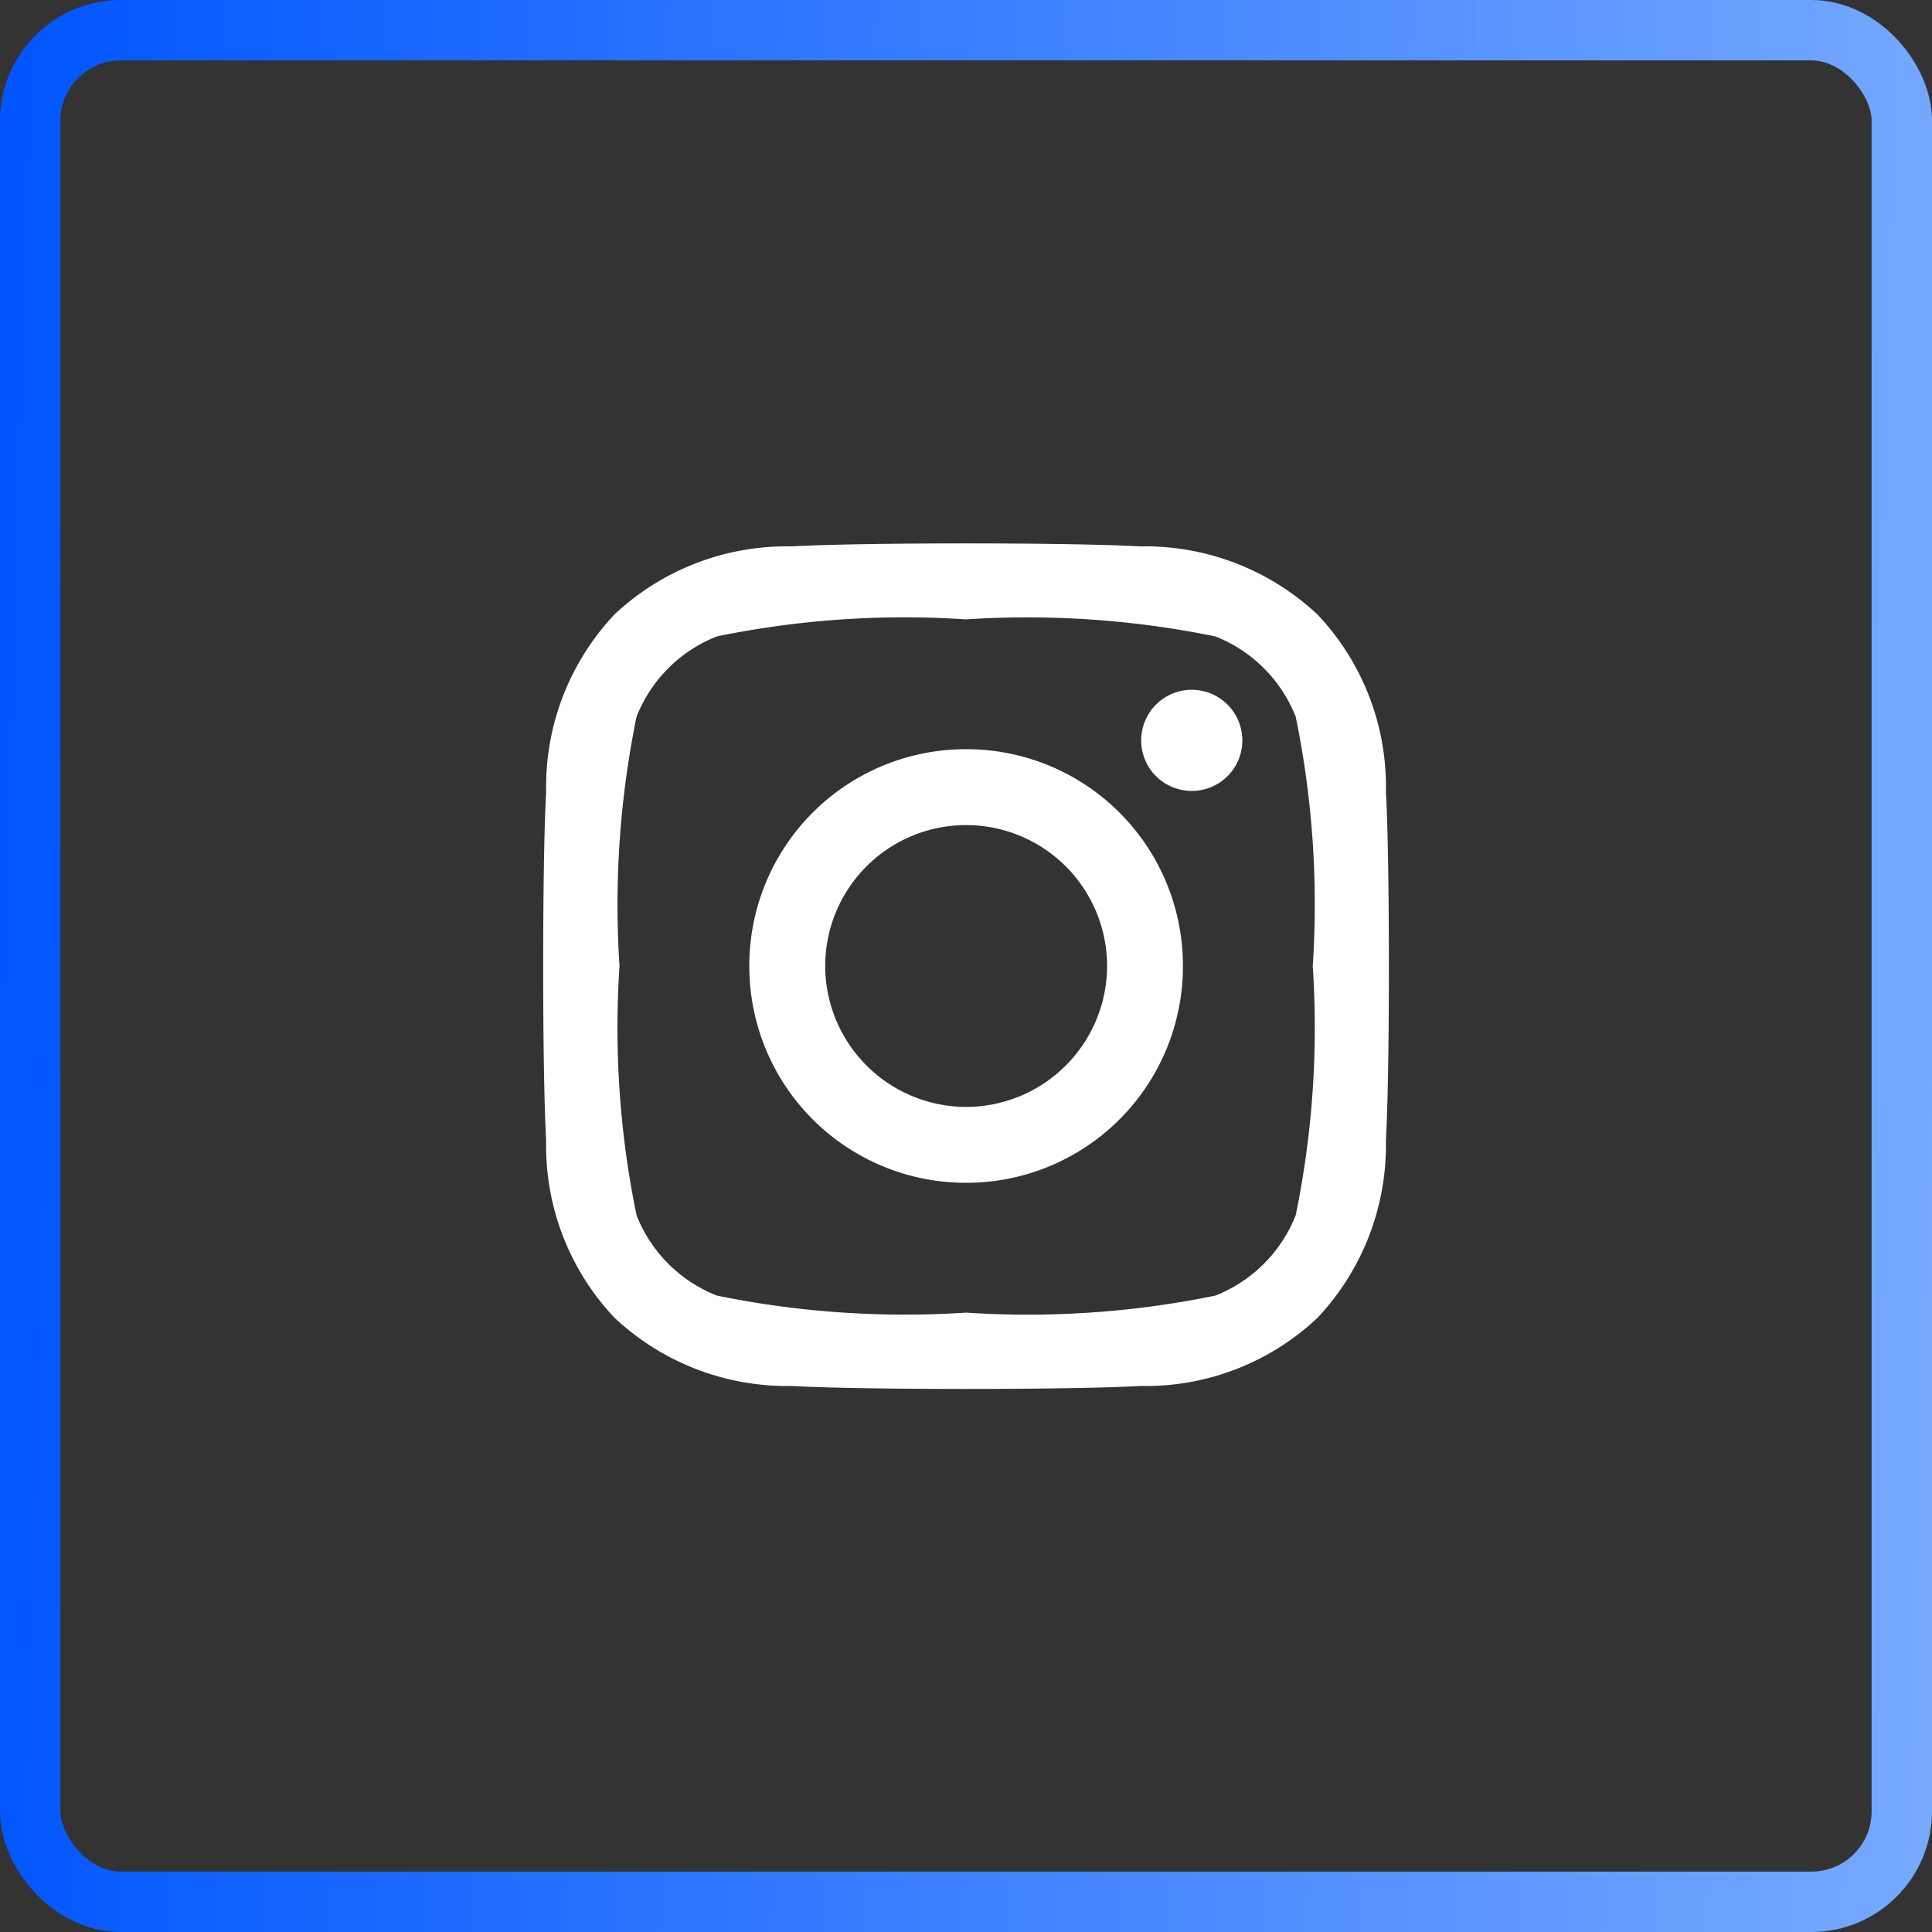
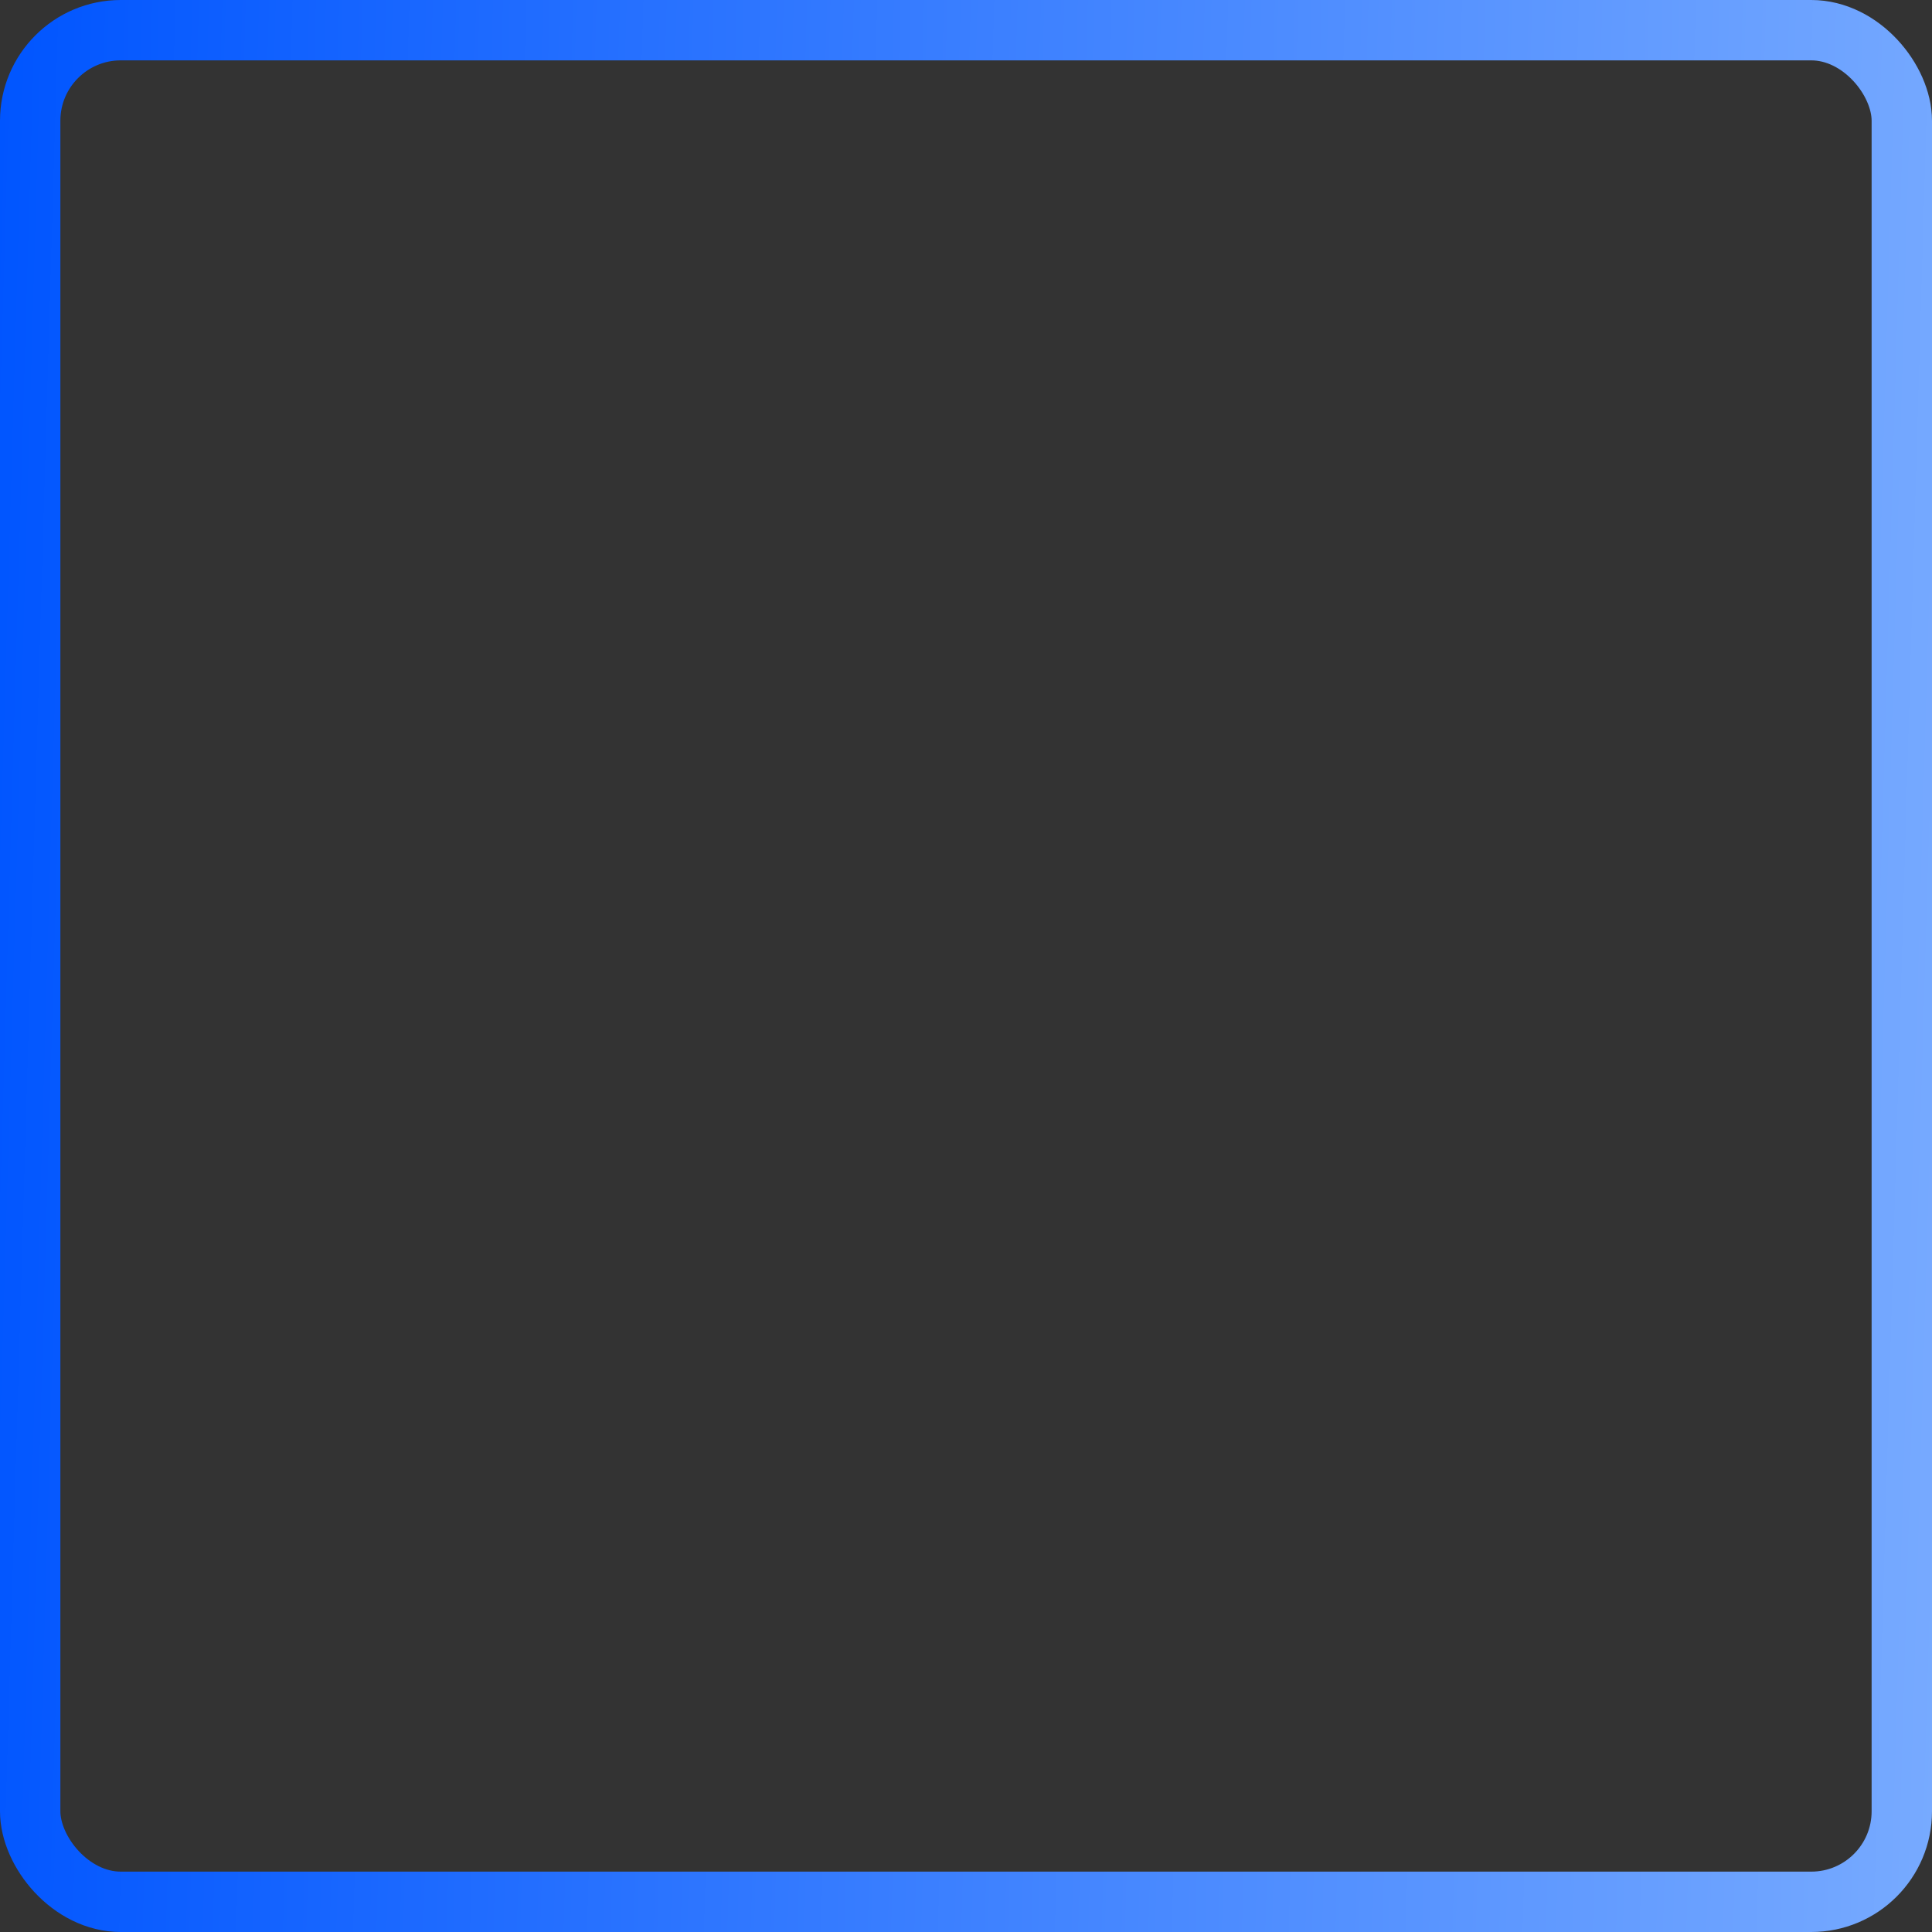
<svg xmlns="http://www.w3.org/2000/svg" id="Camada_1" data-name="Camada 1" viewBox="0 0 32 32">
  <rect x="0" y="0" width="32" height="32" fill="#333333" stroke="none" />
  <defs>
    <style>.cls-1{fill:none;stroke:url(#Gradiente_sem_nome);}.cls-2{fill:#fff;}</style>
    <linearGradient id="Gradiente_sem_nome" x1="-76.291" y1="49.362" x2="-43.383" y2="48.4" gradientTransform="matrix(1, 0, 0, -1, 75.837, 64.881)" gradientUnits="userSpaceOnUse">
      <stop offset="0" stop-color="#05f" />
      <stop offset="1" stop-color="#7af" />
    </linearGradient>
  </defs>
  <rect class="cls-1" x="0.5" y="0.5" width="31" height="31" rx="1.5" />
-   <path class="cls-2" d="M-59.835,17.528a3.585,3.585,0,0,0-3.591,3.591,3.586,3.586,0,0,0,3.591,3.591,3.586,3.586,0,0,0,3.591-3.591A3.586,3.586,0,0,0-59.835,17.528Zm0,5.925a2.339,2.339,0,0,1-2.334-2.334,2.335,2.335,0,0,1,2.334-2.334A2.336,2.336,0,0,1-57.5,21.119,2.339,2.339,0,0,1-59.835,23.453Zm4.575-6.072a.836.836,0,0,1-.838.838.836.836,0,0,1-.837-.838.837.837,0,0,1,.837-.837A.838.838,0,0,1-55.26,17.381Zm2.378.85A4.144,4.144,0,0,0-54.013,15.3a4.171,4.171,0,0,0-2.935-1.131c-1.156-.066-4.621-.066-5.778,0a4.165,4.165,0,0,0-2.934,1.128,4.156,4.156,0,0,0-1.131,2.934c-.066,1.157-.066,4.622,0,5.778a4.145,4.145,0,0,0,1.131,2.935,4.174,4.174,0,0,0,2.934,1.131c1.157.066,4.622.066,5.778,0a4.145,4.145,0,0,0,2.935-1.131,4.171,4.171,0,0,0,1.131-2.935C-52.816,22.85-52.816,19.388-52.882,18.231Zm-1.494,7.016a2.358,2.358,0,0,1-1.331,1.331,15.417,15.417,0,0,1-4.128.282,15.533,15.533,0,0,1-4.128-.282,2.355,2.355,0,0,1-1.331-1.331,15.417,15.417,0,0,1-.282-4.128,15.533,15.533,0,0,1,.282-4.128,2.355,2.355,0,0,1,1.331-1.331,15.417,15.417,0,0,1,4.128-.282,15.533,15.533,0,0,1,4.128.282,2.358,2.358,0,0,1,1.331,1.331,15.417,15.417,0,0,1,.282,4.128A15.409,15.409,0,0,1-54.376,25.247Z" transform="translate(75.837 -5.119)" />
</svg>